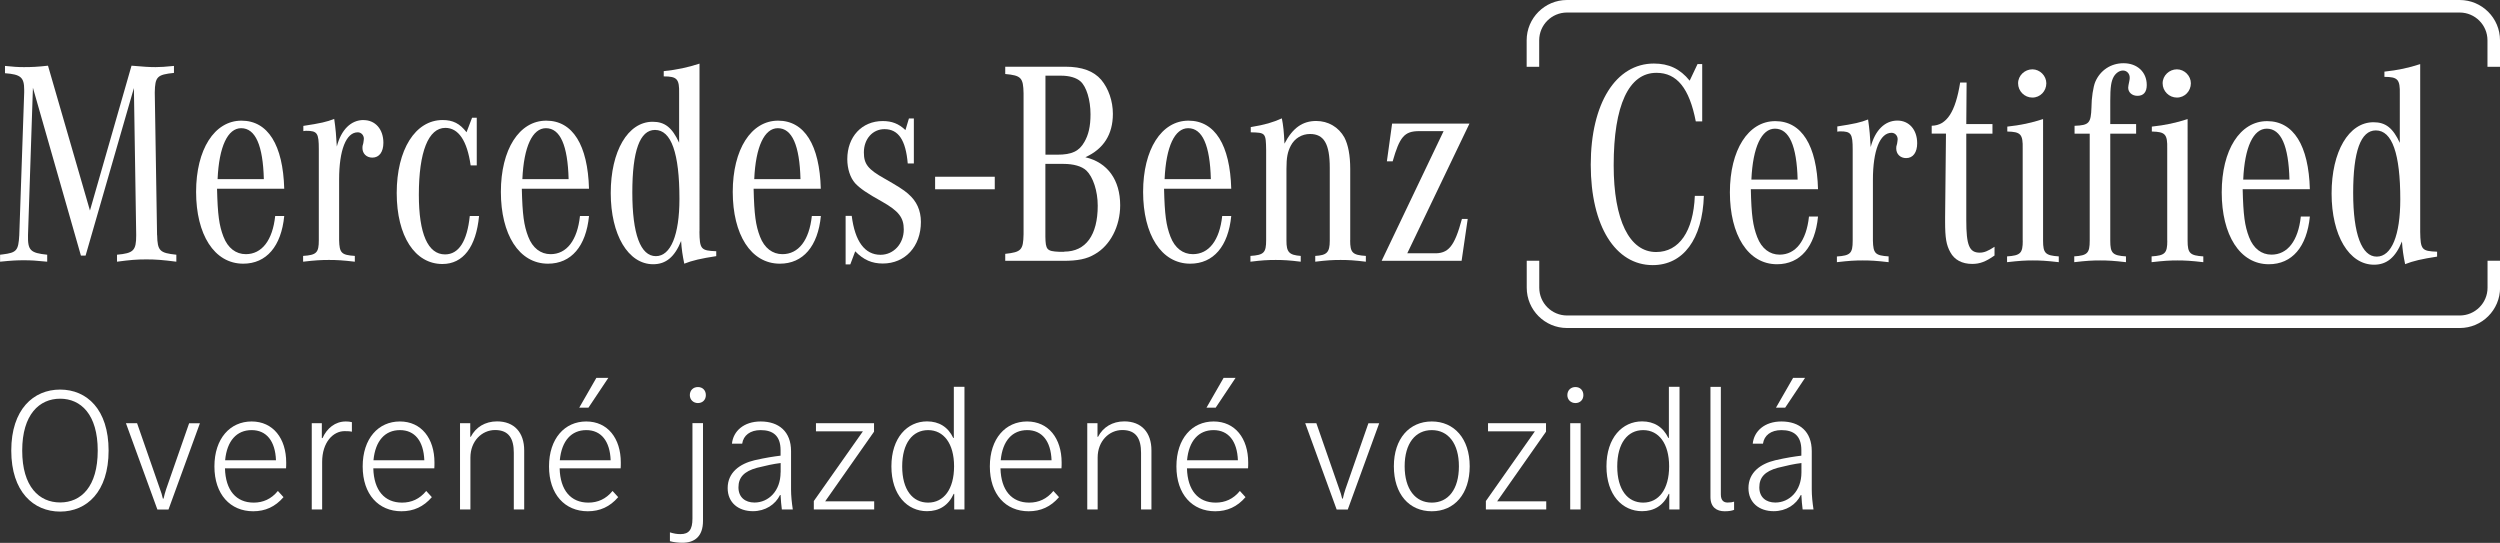
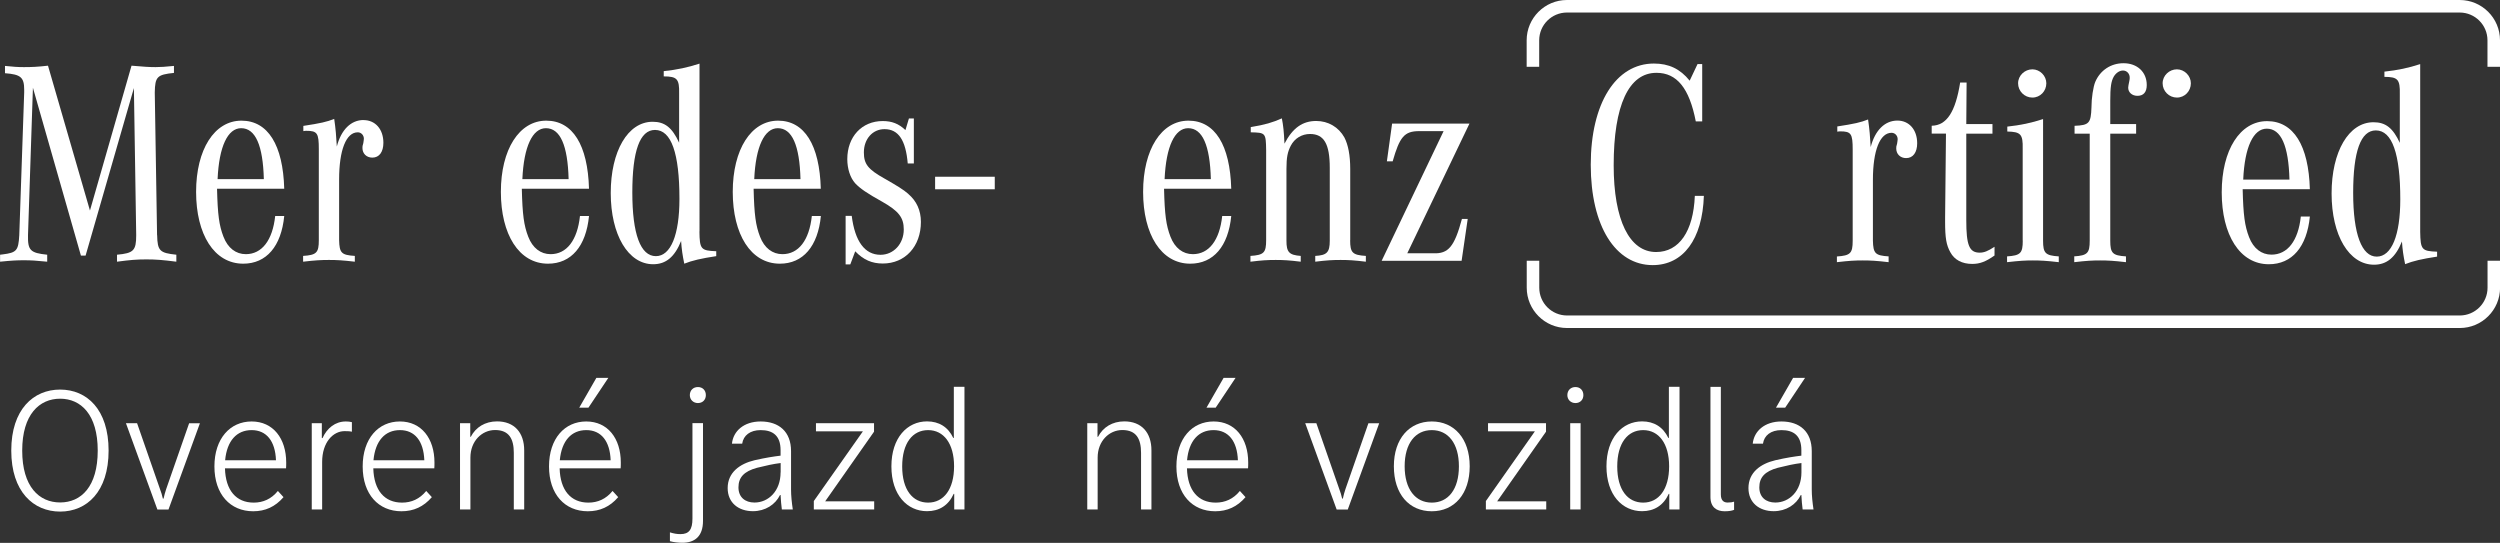
<svg xmlns="http://www.w3.org/2000/svg" width="315.15" height="68.43" viewBox="0 0 315.15 68.43">
  <rect x="0" y="0" width="315.15" height="68.43" fill="#333333" stroke="none" />
  <defs>
    <style>.d{fill:#fff;}</style>
  </defs>
  <g id="a" />
  <g id="b">
    <g id="c">
      <path class="d" d="M310.07,0h-112.54c-2.8,0-5.08,2.28-5.08,5.08v3.34h1.58v-3.34c0-1.93,1.57-3.5,3.5-3.5h112.54c1.93,0,3.5,1.57,3.5,3.5v3.34h1.58v-3.34c0-2.8-2.28-5.08-5.08-5.08" />
      <path class="d" d="M313.58,36.27c0,1.93-1.57,3.5-3.5,3.5h-112.54c-1.93,0-3.5-1.57-3.5-3.5v-3.4h-1.58v3.4c0,2.8,2.28,5.08,5.08,5.08h112.54c2.8,0,5.08-2.28,5.08-5.08v-3.4h-1.58v3.4" />
      <path class="d" d="M208.82,9.18c2.57,0,4.14,1.94,4.95,6.12h.81v-7.22h-.59l-.99,2.09c-1.21-1.5-2.64-2.16-4.51-2.16-4.8,0-7.96,5.02-7.96,12.76s3.12,12.65,7.81,12.65c3.85,0,6.27-3.26,6.45-8.73h-1.14c-.18,4.47-1.98,7.08-4.88,7.08-3.37,0-5.35-4.03-5.35-10.93,0-7.59,1.91-11.66,5.39-11.66" />
-       <path class="d" d="M220.78,22.64c.18-4.11,1.29-6.42,2.97-6.42,1.8,0,2.75,2.16,2.86,6.42h-5.83m3.01-7.37c-3.41,0-5.72,3.63-5.72,8.98s2.27,9.06,5.94,9.06c2.93,0,4.8-2.2,5.17-6.01h-1.14c-.33,3.08-1.69,4.8-3.7,4.8-1.25,0-2.27-.77-2.82-2.2-.55-1.43-.74-2.75-.81-6.05h8.47c-.15-5.5-2.05-8.58-5.39-8.58Z" />
      <path class="d" d="M231.56,32.32v.73c1.54-.18,2.27-.22,3.26-.22s1.72,.04,3.26,.22v-.73c-1.69-.11-1.94-.37-1.98-1.98v-7.66c0-3.7,.88-5.94,2.35-5.94,.44,0,.77,.37,.77,.81,0,.15-.04,.29-.07,.55-.11,.33-.11,.44-.11,.62,0,.7,.51,1.21,1.25,1.21,.88,0,1.39-.73,1.39-1.87,0-1.72-1.03-2.86-2.49-2.86-1.58,0-2.82,1.21-3.37,3.34-.07-1.28-.15-2.27-.33-3.48-.92,.37-1.72,.55-3.88,.88v.66c.15-.04,.33-.04,.36-.04,1.39,0,1.58,.29,1.58,2.31v11.48c0,1.58-.29,1.87-1.98,1.98" />
      <path class="d" d="M247.1,10.39c-.59,3.71-1.69,5.43-3.59,5.46v.99h1.8l-.11,10.6v.51c0,2.05,.15,2.93,.66,3.85,.51,.95,1.47,1.47,2.75,1.47,.99,0,1.72-.29,2.82-1.06v-1.1c-.84,.55-1.32,.74-1.87,.74-1.32,0-1.69-.95-1.69-4.07v-10.93h3.3v-1.21h-3.3l.04-5.24h-.81" />
      <path class="d" d="M254.99,30.34c0,1.58-.29,1.87-1.98,1.98v.73c1.58-.18,2.31-.22,3.26-.22s1.69,.04,3.26,.22v-.73c-1.69-.11-1.98-.4-1.98-1.98V15.01c-1.47,.48-2.82,.77-4.51,.95v.62c1.69,.04,1.98,.33,1.94,2.16v11.59" />
      <path class="d" d="M257.96,10.5c0-.95-.81-1.76-1.76-1.76s-1.8,.77-1.8,1.76,.81,1.8,1.8,1.8,1.76-.81,1.76-1.8" />
      <path class="d" d="M261.48,32.32v.73c1.54-.18,2.27-.22,3.26-.22s1.72,.04,3.26,.22v-.73c-1.69-.11-1.98-.4-1.98-1.98v-13.49h3.26v-1.21h-3.26v-2.9c0-1.76,.11-2.49,.44-3.08,.29-.48,.73-.77,1.17-.77,.48,0,.84,.4,.84,.88,0,.11,0,.26-.04,.4q-.15,.7-.15,.88c0,.59,.48,1.03,1.17,1.03,.77,0,1.17-.48,1.17-1.36,0-1.65-1.21-2.75-2.93-2.75-1.58,0-2.93,.88-3.56,2.35-.26,.62-.48,2.05-.48,3.23-.07,1.98-.29,2.24-2.13,2.31v.99h1.91v13.49c0,1.58-.29,1.87-1.98,1.98" />
-       <path class="d" d="M273.21,30.34c0,1.58-.29,1.87-1.98,1.98v.73c1.58-.18,2.31-.22,3.26-.22s1.69,.04,3.26,.22v-.73c-1.69-.11-1.98-.4-1.98-1.98V15.01c-1.47,.48-2.82,.77-4.51,.95v.62c1.69,.04,1.98,.33,1.94,2.16v11.59" />
      <path class="d" d="M276.18,10.5c0-.95-.81-1.76-1.76-1.76s-1.8,.77-1.8,1.76,.81,1.8,1.8,1.8,1.76-.81,1.76-1.8" />
      <path class="d" d="M282.78,22.64c.18-4.11,1.28-6.42,2.97-6.42,1.8,0,2.75,2.16,2.86,6.42h-5.83m3.01-7.37c-3.41,0-5.72,3.63-5.72,8.98s2.27,9.06,5.94,9.06c2.93,0,4.8-2.2,5.17-6.01h-1.14c-.33,3.08-1.69,4.8-3.7,4.8-1.25,0-2.27-.77-2.82-2.2-.55-1.43-.73-2.75-.81-6.05h8.47c-.15-5.5-2.05-8.58-5.39-8.58Z" />
      <path class="d" d="M302.58,25.13c0,4.55-1.1,7.22-2.97,7.22s-2.97-2.79-2.97-8.03,.95-7.88,2.86-7.88c2.05,0,3.08,2.93,3.08,8.69m-.04-7.08c-.88-1.91-1.8-2.64-3.34-2.64-3.12,0-5.28,3.7-5.28,8.98s2.2,8.98,5.35,8.98c1.61,0,2.71-.92,3.52-2.93,.07,1.06,.18,1.8,.4,2.86,.99-.4,2.13-.66,4.03-.95v-.62c-1.94-.07-2.09-.26-2.13-2.49V8.08c-1.47,.48-2.82,.77-4.51,.95v.66c1.69,0,1.98,.33,1.94,2.16v6.2Z" />
      <path class="d" d="M19.8,29.65l-.29-18c.04-1.98,.29-2.24,2.42-2.46v-.88c-1.14,.11-1.65,.15-2.31,.15-.77,0-1.47-.04-3.04-.18l-5.24,18.26L6.05,8.28c-1.32,.15-2.05,.18-3.04,.18-.81,0-1.28-.04-2.38-.15v.92c1.98,.15,2.42,.51,2.42,2.09v.33l-.62,18c-.11,1.94-.33,2.2-2.09,2.42l-.33,.04v.88c1.47-.15,2.13-.18,3.01-.18s1.54,.04,2.93,.18v-.88c-2.13-.22-2.46-.55-2.42-2.46l.62-18.59,6.05,21.16h.59l6.09-21.12,.29,18.55c0,1.94-.33,2.27-2.42,2.46v.88c1.65-.22,2.49-.29,3.7-.29s2.05,.07,3.78,.29v-.88c-2.09-.22-2.38-.48-2.42-2.46" />
      <path class="d" d="M27.43,22.58c.18-4.11,1.28-6.42,2.97-6.42,1.8,0,2.75,2.16,2.86,6.42h-5.83m3.01-7.37c-3.41,0-5.72,3.63-5.72,8.98s2.27,9.05,5.94,9.05c2.93,0,4.8-2.2,5.17-6.01h-1.14c-.33,3.08-1.69,4.81-3.7,4.81-1.25,0-2.27-.77-2.82-2.2-.55-1.43-.73-2.75-.81-6.05h8.47c-.15-5.5-2.05-8.58-5.39-8.58Z" />
      <path class="d" d="M45.83,15.13c-1.58,0-2.82,1.21-3.37,3.34-.07-1.28-.15-2.27-.33-3.48-.92,.37-1.72,.55-3.89,.88v.66c.15-.04,.33-.04,.37-.04,1.39,0,1.58,.29,1.58,2.31v11.48c0,1.58-.29,1.87-1.98,1.98v.73c1.54-.18,2.27-.22,3.26-.22s1.72,.04,3.26,.22v-.73c-1.69-.11-1.94-.37-1.98-1.98v-7.66c0-3.7,.88-5.94,2.35-5.94,.44,0,.77,.37,.77,.81,0,.15-.04,.29-.07,.55-.11,.33-.11,.44-.11,.62,0,.7,.51,1.21,1.25,1.21,.88,0,1.39-.73,1.39-1.87,0-1.72-1.03-2.86-2.49-2.86" />
-       <path class="d" d="M56.1,32.07c-2.16,0-3.3-2.6-3.3-7.52,0-5.43,1.21-8.43,3.34-8.43,1.65,0,2.75,1.61,3.19,4.73h.77v-6.01h-.59l-.7,1.83c-.84-1.1-1.72-1.54-3.01-1.54-3.45,0-5.79,3.74-5.79,9.2s2.31,8.95,5.76,8.95c2.6,0,4.25-2.13,4.62-6.05h-1.17c-.33,3.19-1.39,4.84-3.12,4.84" />
      <path class="d" d="M65.85,22.58c.18-4.11,1.28-6.42,2.97-6.42,1.8,0,2.75,2.16,2.86,6.42h-5.83m3.01-7.37c-3.41,0-5.72,3.63-5.72,8.98s2.27,9.05,5.94,9.05c2.93,0,4.8-2.2,5.17-6.01h-1.14c-.33,3.08-1.69,4.81-3.7,4.81-1.25,0-2.27-.77-2.82-2.2-.55-1.43-.73-2.75-.81-6.05h8.47c-.15-5.5-2.05-8.58-5.39-8.58Z" />
      <path class="d" d="M82.68,32.29c-1.94,0-2.97-2.79-2.97-8.03s.95-7.88,2.86-7.88c2.05,0,3.08,2.93,3.08,8.69,0,4.55-1.1,7.22-2.97,7.22m5.5-3.12V8.02c-1.47,.48-2.82,.77-4.51,.95v.66c1.69,0,1.98,.33,1.94,2.16v6.2c-.88-1.91-1.8-2.64-3.34-2.64-3.12,0-5.28,3.7-5.28,8.98s2.2,8.98,5.35,8.98c1.61,0,2.71-.92,3.52-2.93,.07,1.06,.18,1.8,.4,2.86,.99-.4,2.13-.66,4.03-.95v-.62c-1.94-.07-2.09-.26-2.12-2.49Z" />
      <path class="d" d="M95.08,22.58c.18-4.11,1.29-6.42,2.97-6.42,1.8,0,2.75,2.16,2.86,6.42h-5.83m3.01-7.37c-3.41,0-5.72,3.63-5.72,8.98s2.27,9.05,5.94,9.05c2.93,0,4.8-2.2,5.17-6.01h-1.14c-.33,3.08-1.69,4.81-3.71,4.81-1.25,0-2.27-.77-2.82-2.2-.55-1.43-.73-2.75-.81-6.05h8.47c-.15-5.5-2.05-8.58-5.39-8.58Z" />
      <path class="d" d="M114.51,24.45c-.62-.55-1.47-1.06-3.01-1.94-2.09-1.17-2.6-1.83-2.6-3.3,0-1.69,1.1-2.93,2.6-2.93,1.76,0,2.68,1.39,2.93,4.33h.77v-5.68h-.62l-.44,1.47c-.84-.81-1.72-1.14-2.86-1.14-2.64,0-4.47,1.98-4.47,4.8,0,1.21,.37,2.35,.99,3.04,.62,.66,1.47,1.25,3.45,2.35,2.05,1.17,2.68,1.98,2.68,3.48,0,1.8-1.28,3.19-2.93,3.19-1.98,0-3.23-1.69-3.63-4.91h-.77v6.12h.59l.62-1.65c1.06,1.1,2.13,1.54,3.48,1.54,2.82,0,4.8-2.16,4.8-5.24,0-1.47-.55-2.64-1.58-3.52" />
      <rect class="d" x="117.88" y="22.28" width="7.52" height="1.58" />
-       <path class="d" d="M134.16,31.74h-.66c-1.54-.07-1.69-.26-1.72-1.91v-9.17h2.27c1.28,0,2.31,.29,2.9,.84,.84,.81,1.43,2.57,1.43,4.43,0,3.7-1.5,5.79-4.22,5.79m-2.38-22.18h1.98c1.06,0,1.94,.26,2.46,.73,.73,.66,1.25,2.31,1.25,4.14,0,1.54-.26,2.6-.77,3.48-.66,1.17-1.57,1.61-3.41,1.61h-1.5V9.56Zm5.06,10.27c2.27-1.03,3.45-2.86,3.45-5.46,0-1.61-.55-3.19-1.47-4.29-.95-1.1-2.42-1.65-4.51-1.65h-7.59v.92c2.02,.18,2.27,.48,2.31,2.42V29.54c-.04,1.98-.29,2.24-2.31,2.46v.88h7.3c1.83,0,2.97-.22,4-.84,1.94-1.1,3.19-3.52,3.19-6.16,0-3.19-1.58-5.39-4.36-6.05Z" />
      <path class="d" d="M146.81,22.58c.18-4.11,1.28-6.42,2.97-6.42,1.8,0,2.75,2.16,2.86,6.42h-5.83m3.01-7.37c-3.41,0-5.72,3.63-5.72,8.98s2.27,9.05,5.94,9.05c2.93,0,4.8-2.2,5.17-6.01h-1.14c-.33,3.08-1.69,4.81-3.7,4.81-1.25,0-2.27-.77-2.82-2.2-.55-1.43-.73-2.75-.81-6.05h8.47c-.15-5.5-2.05-8.58-5.39-8.58Z" />
      <path class="d" d="M170.21,30.28v-8.98c0-1.72-.26-3.05-.73-3.96-.73-1.32-2.05-2.09-3.56-2.09-1.72,0-2.97,.88-4,2.86-.07-1.54-.15-2.27-.33-3.19-1.14,.51-2.13,.81-3.92,1.1v.66c1.87,.04,1.91,.07,1.94,2.27v11.33c0,1.58-.29,1.87-1.98,1.98v.73c1.47-.18,2.16-.22,3.19-.22,.95,0,1.72,.04,3.15,.22v-.73c-1.47-.11-1.8-.48-1.8-1.91v-9.06c0-1.47,.15-2.16,.55-2.93,.48-.92,1.39-1.47,2.42-1.47,1.76,0,2.49,1.25,2.49,4.26v9.2c0,1.47-.37,1.83-1.83,1.91v.73c1.43-.18,2.2-.22,3.19-.22s1.72,.04,3.19,.22v-.73c-1.69-.11-1.98-.4-1.98-1.98" />
      <path class="d" d="M175.49,15.57l-.66,4.77h.73c.88-3.08,1.47-3.81,3.34-3.81h3.08l-7.81,16.35h10.08l.77-5.28h-.73c-.95,3.52-1.72,4.4-3.59,4.33h-3.3l7.84-16.35h-9.75" />
      <path class="d" d="M12.32,56.8c0-4.56-2.13-6.54-4.74-6.54s-4.78,1.98-4.78,6.54,2.14,6.54,4.78,6.54,4.74-1.98,4.74-6.54m-10.9,0c0-5.2,2.8-7.69,6.16-7.69s6.11,2.49,6.11,7.69-2.76,7.69-6.11,7.69-6.16-2.49-6.16-7.69Z" />
      <path class="d" d="M15.88,53.35h1.4l2.87,8.25c.18,.49,.27,.76,.38,1.25h.09c.11-.49,.18-.74,.33-1.2l2.89-8.29h1.36l-3.96,10.87h-1.4l-3.96-10.87" />
      <path class="d" d="M28.39,58.02h6.4c-.09-2.42-1.2-3.8-3.07-3.8s-3.11,1.33-3.34,3.8m7.67,1.02h-7.69c.07,2.78,1.42,4.32,3.62,4.32,1.18,0,2.22-.45,3.05-1.47l.71,.78c-1.05,1.22-2.31,1.78-3.82,1.78-2.89,0-4.89-2.13-4.89-5.65s1.98-5.67,4.69-5.67,4.36,2.14,4.36,5.18c0,.27,0,.47-.02,.73Z" />
      <path class="d" d="M44.36,53.22v1.2c-.31-.07-.65-.07-.93-.07-1.42,0-2.82,1.38-2.82,3.89v5.98h-1.31v-10.87h1.27v1.87h.09c.56-1.25,1.6-2.09,2.93-2.09,.29,0,.53,.02,.78,.09" />
      <path class="d" d="M47.09,58.02h6.4c-.09-2.42-1.2-3.8-3.07-3.8s-3.11,1.33-3.34,3.8m7.67,1.02h-7.69c.07,2.78,1.42,4.32,3.62,4.32,1.18,0,2.22-.45,3.05-1.47l.71,.78c-1.05,1.22-2.31,1.78-3.83,1.78-2.89,0-4.89-2.13-4.89-5.65s1.98-5.67,4.69-5.67,4.36,2.14,4.36,5.18c0,.27,0,.47-.02,.73Z" />
      <path class="d" d="M66.08,56.77v7.45h-1.31v-7.14c0-1.73-.58-2.87-2.36-2.87-1.65,0-3.11,1.38-3.11,3.47v6.54h-1.31v-10.87h1.29v1.71h.07c.62-1.2,1.8-1.94,3.31-1.94,2.16,0,3.42,1.4,3.42,3.65" />
      <path class="d" d="M74.18,51.39h-1.16l2.16-3.76h1.51l-2.51,3.76m-3.6,6.63h6.4c-.09-2.42-1.2-3.8-3.07-3.8s-3.11,1.33-3.34,3.8Zm7.67,1.02h-7.7c.07,2.78,1.42,4.32,3.62,4.32,1.18,0,2.22-.45,3.05-1.47l.71,.78c-1.05,1.22-2.31,1.78-3.83,1.78-2.89,0-4.89-2.13-4.89-5.65s1.98-5.67,4.69-5.67,4.36,2.13,4.36,5.18c0,.27,0,.47-.02,.73Z" />
      <path class="d" d="M86.96,49.81c0-.6,.42-1.02,1.02-1.02s1,.42,1,1.02-.42,1-1,1-1.02-.42-1.02-1m-2.51,18.41v-1.11c.53,.16,.89,.22,1.33,.22,1.07,0,1.51-.56,1.51-1.96v-12.03h1.33v12.32c0,1.98-1.07,2.76-2.6,2.76-.53,0-1.11-.07-1.58-.2Z" />
      <path class="d" d="M98.41,59.55v-1.18c-.91,.11-1.82,.31-2.98,.6-1.65,.45-2.34,1.22-2.34,2.47s.85,1.91,2.02,1.91c1.76,0,3.29-1.45,3.29-3.8m1.54,4.67h-1.38c-.07-.47-.13-1.24-.16-1.82h-.07c-.58,1.2-1.85,2.04-3.42,2.04-1.8,0-3.18-1.05-3.18-2.91,0-1.98,1.54-3.07,3.38-3.51,1.45-.33,2.4-.47,3.29-.58v-.69c0-1.82-.96-2.53-2.51-2.53-1.33,0-2.18,.67-2.33,1.71h-1.29c.16-1.58,1.49-2.8,3.62-2.8,2.29,0,3.83,1.27,3.83,3.74v4.82c0,.82,.09,1.65,.22,2.53Z" />
      <polyline class="d" points="110.2 63.2 110.2 64.22 102.59 64.22 102.59 63.16 108.78 54.37 102.86 54.37 102.86 53.35 110.18 53.35 110.18 54.42 104.02 63.2 110.2 63.2" />
      <path class="d" d="M120.27,58.78c0-2.87-1.31-4.56-3.27-4.56s-3.27,1.64-3.27,4.58,1.31,4.56,3.27,4.56,3.27-1.67,3.27-4.58m1.31-10.01v15.45h-1.29v-1.96h-.07c-.67,1.47-1.84,2.18-3.36,2.18-2.49,0-4.49-2.04-4.49-5.65s2-5.67,4.49-5.67c1.49,0,2.65,.69,3.31,2.09h.07v-6.45h1.33Z" />
-       <path class="d" d="M126.16,58.02h6.4c-.09-2.42-1.2-3.8-3.07-3.8s-3.11,1.33-3.34,3.8m7.67,1.02h-7.7c.07,2.78,1.42,4.32,3.62,4.32,1.18,0,2.22-.45,3.05-1.47l.71,.78c-1.05,1.22-2.31,1.78-3.83,1.78-2.89,0-4.89-2.13-4.89-5.65s1.98-5.67,4.69-5.67,4.36,2.14,4.36,5.18c0,.27,0,.47-.02,.73Z" />
      <path class="d" d="M145.15,56.77v7.45h-1.31v-7.14c0-1.73-.58-2.87-2.36-2.87-1.65,0-3.11,1.38-3.11,3.47v6.54h-1.31v-10.87h1.29v1.71h.07c.62-1.2,1.8-1.94,3.31-1.94,2.16,0,3.42,1.4,3.42,3.65" />
      <path class="d" d="M153.25,51.39h-1.16l2.16-3.76h1.51l-2.51,3.76m-3.6,6.63h6.4c-.09-2.42-1.2-3.8-3.07-3.8s-3.11,1.33-3.34,3.8Zm7.67,1.02h-7.69c.07,2.78,1.42,4.32,3.62,4.32,1.18,0,2.22-.45,3.05-1.47l.71,.78c-1.05,1.22-2.31,1.78-3.82,1.78-2.89,0-4.89-2.13-4.89-5.65s1.98-5.67,4.69-5.67,4.36,2.13,4.36,5.18c0,.27,0,.47-.02,.73Z" />
      <path class="d" d="M164.54,53.35h1.4l2.87,8.25c.18,.49,.27,.76,.38,1.25h.09c.11-.49,.18-.74,.33-1.2l2.89-8.29h1.36l-3.96,10.87h-1.4l-3.96-10.87" />
      <path class="d" d="M183.91,58.78c0-2.89-1.36-4.56-3.42-4.56s-3.42,1.67-3.42,4.56,1.36,4.58,3.42,4.58,3.42-1.65,3.42-4.58m-8.2,0c0-3.49,1.96-5.65,4.78-5.65s4.78,2.16,4.78,5.65-1.93,5.67-4.78,5.67-4.78-2.16-4.78-5.67Z" />
      <polyline class="d" points="194.92 63.2 194.92 64.22 187.31 64.22 187.31 63.16 193.49 54.37 187.58 54.37 187.58 53.35 194.89 53.35 194.89 54.42 188.73 63.2 194.92 63.2" />
      <path class="d" d="M199.25,53.35v10.87h-1.31v-10.87h1.31m-1.67-3.54c0-.6,.42-1.02,1.02-1.02s1,.42,1,1.02-.42,1-1,1-1.02-.42-1.02-1Z" />
      <path class="d" d="M210.41,58.78c0-2.87-1.31-4.56-3.27-4.56s-3.27,1.64-3.27,4.58,1.31,4.56,3.27,4.56,3.27-1.67,3.27-4.58m1.31-10.01v15.45h-1.29v-1.96h-.07c-.67,1.47-1.85,2.18-3.36,2.18-2.49,0-4.49-2.04-4.49-5.65s2-5.67,4.49-5.67c1.49,0,2.64,.69,3.31,2.09h.07v-6.45h1.34Z" />
      <path class="d" d="M218.6,64.27c-.27,.11-.62,.18-1.2,.18-.98,0-1.78-.49-1.78-1.8v-13.88h1.31v13.56c0,.82,.42,1.02,.85,1.02,.38,0,.62-.04,.82-.11v1.02" />
      <path class="d" d="M225.04,51.39h-1.16l2.16-3.76h1.51l-2.51,3.76m2.05,8.16v-1.18c-.91,.11-1.82,.31-2.98,.6-1.65,.45-2.33,1.22-2.33,2.47s.85,1.91,2.02,1.91c1.76,0,3.29-1.45,3.29-3.8Zm1.53,4.67h-1.38c-.07-.47-.13-1.24-.16-1.82h-.07c-.58,1.2-1.84,2.04-3.42,2.04-1.8,0-3.18-1.05-3.18-2.91,0-1.98,1.53-3.07,3.38-3.51,1.44-.33,2.4-.47,3.29-.58v-.69c0-1.82-.96-2.53-2.51-2.53-1.34,0-2.18,.67-2.33,1.71h-1.29c.16-1.58,1.49-2.8,3.62-2.8,2.29,0,3.82,1.27,3.82,3.74v4.82c0,.82,.09,1.65,.22,2.53Z" />
    </g>
  </g>
</svg>